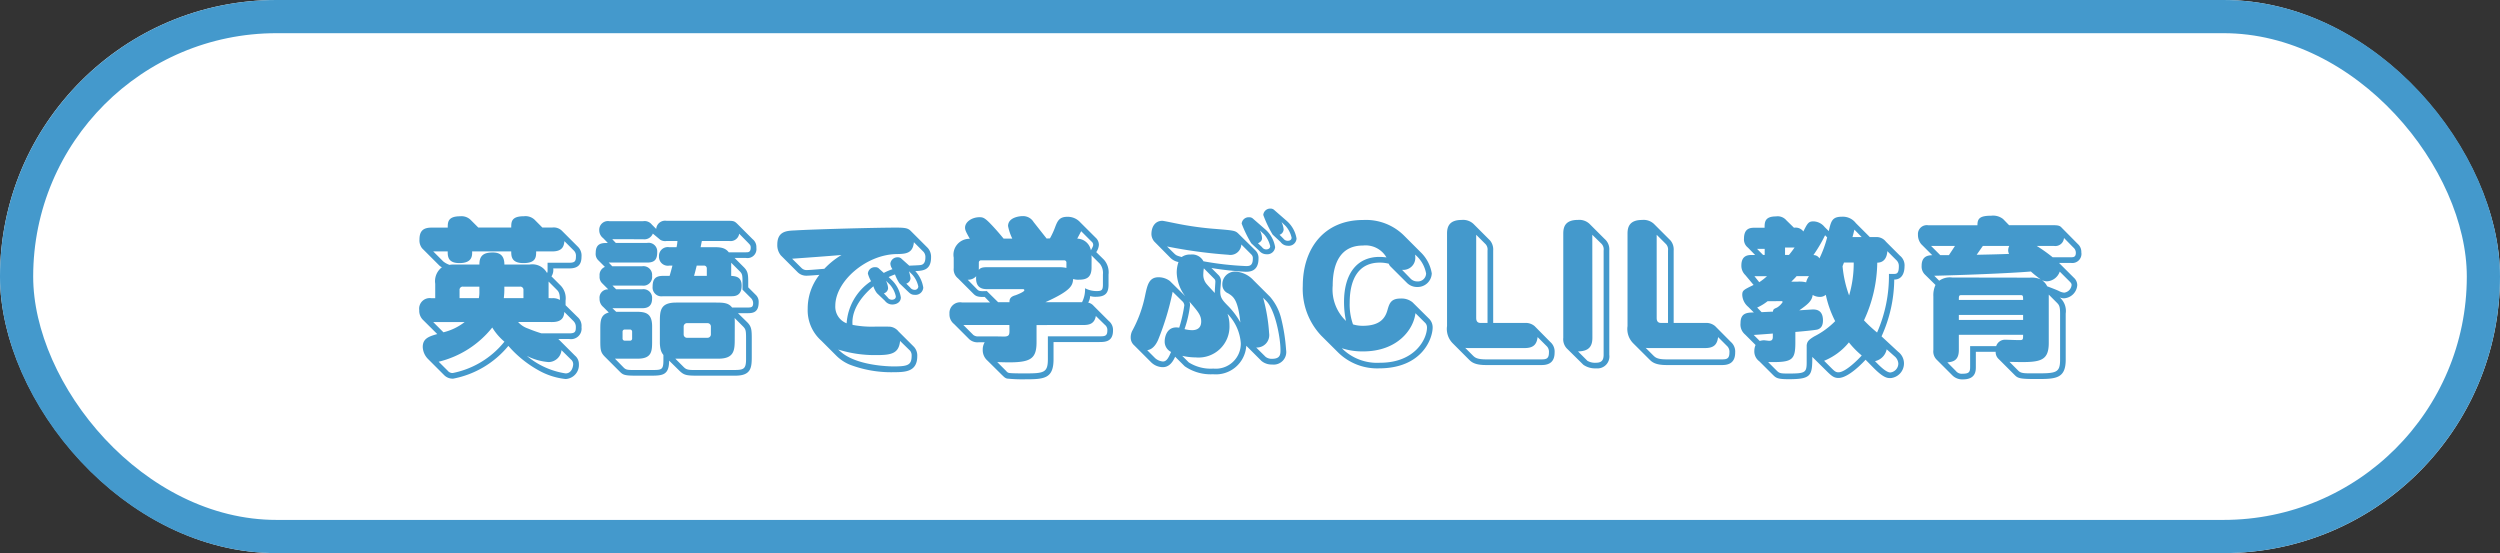
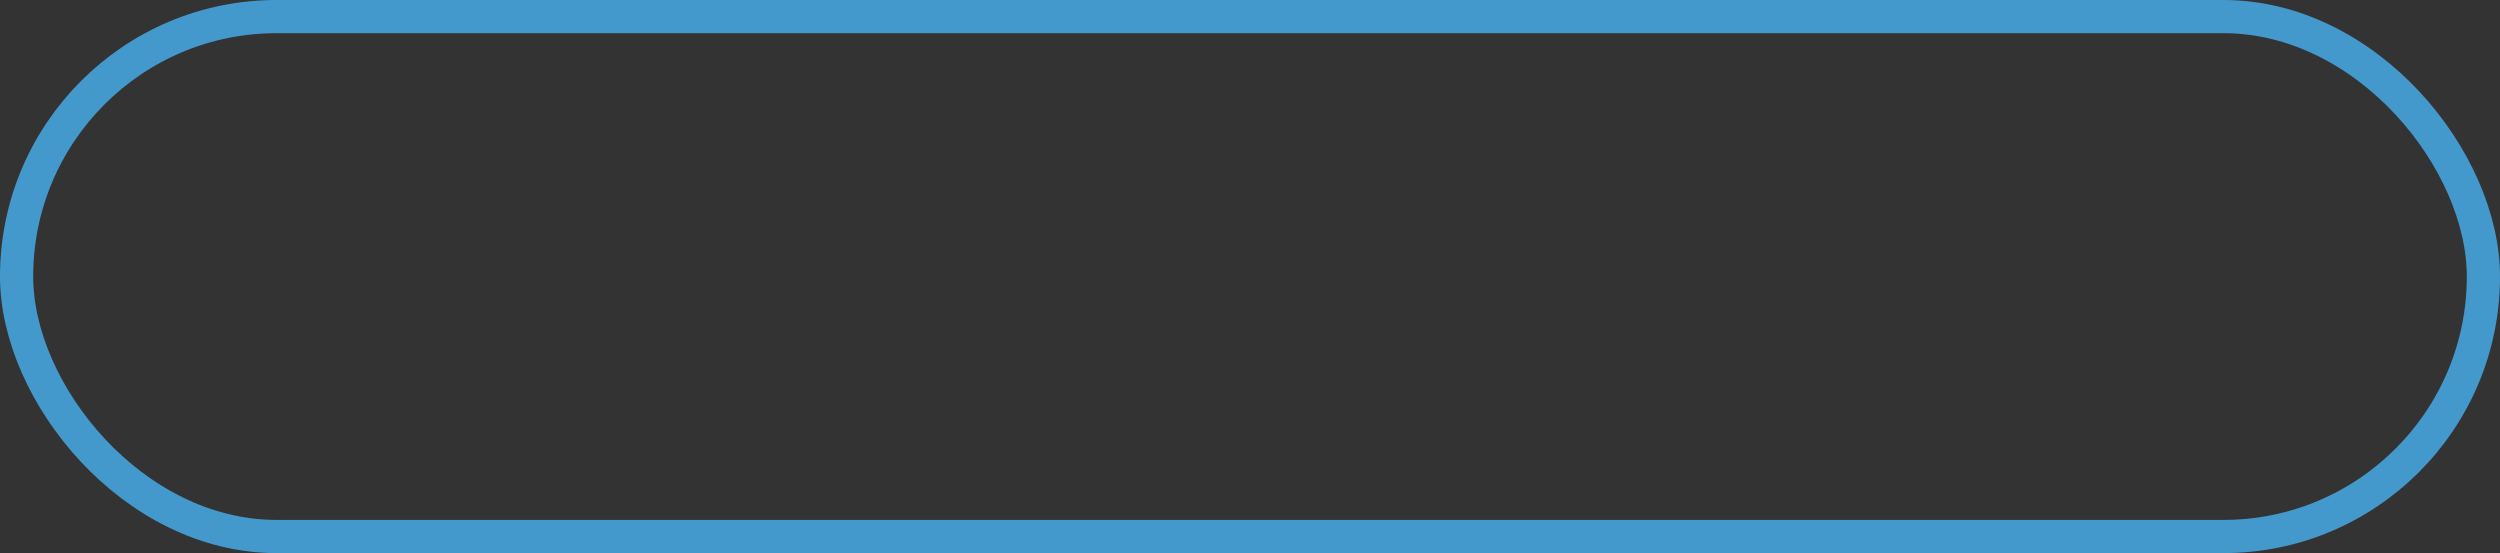
<svg xmlns="http://www.w3.org/2000/svg" width="226" height="50" viewBox="0 0 226 50">
  <rect x="0" y="0" width="226" height="50" fill="#333333" stroke="none" />
  <g id="label" transform="translate(-422 -1395)">
    <g id="bg" transform="translate(422 1395)" fill="#fff" stroke="#49c" stroke-width="3">
-       <rect width="226" height="50" rx="25" stroke="none" />
      <rect x="1.5" y="1.5" width="223" height="47" rx="23.5" fill="none" />
    </g>
-     <path id="Path_13882" data-name="Path 13882" d="M-64.688-13.152a1.207,1.207,0,0,0-.944-.3c-1.152,0-1.152.512-1.152,1.024H-69.76l-.7-.7a1.179,1.179,0,0,0-.944-.32c-1.12,0-1.12.544-1.12,1.024h-1.456c-.752,0-1.1.288-1.1,1.088a1.144,1.144,0,0,0,.24.784l1.52,1.52a.837.837,0,0,0,.272.192,1.566,1.566,0,0,0-.608,1.488v1.312H-74a.954.954,0,0,0-1.1,1.072,1.162,1.162,0,0,0,.3.848L-73.472-2.8c-.816.224-1.312.432-1.312,1.168A1.63,1.63,0,0,0-74.32-.56l1.5,1.5a1.082,1.082,0,0,0,.8.288,8.529,8.529,0,0,0,4.976-2.96A10.1,10.1,0,0,0-64.368.448a6.341,6.341,0,0,0,2.5.816,1.271,1.271,0,0,0,1.2-1.36.976.976,0,0,0-.352-.752l-1.28-1.28-.224-.224h.992a.954.954,0,0,0,1.1-1.072,1.06,1.06,0,0,0-.352-.912l-1.088-1.072v-.416A1.656,1.656,0,0,0-62.3-7.168l-.848-.848a1.054,1.054,0,0,0,.16-.72h1.456c.7,0,1.1-.272,1.1-1.056a1.115,1.115,0,0,0-.336-.912l-1.44-1.44a1.056,1.056,0,0,0-.864-.288h-.9Zm-4.976,6.464a2.93,2.93,0,0,1-.048.64h-1.744v-.72a.287.287,0,0,1,.32-.32h1.472Zm-2.864-3.584c0,.416,0,1.056,1.056,1.056,1.152,0,1.168-.656,1.152-1.056h3.536c0,.416,0,1.056,1.1,1.056,1.152,0,1.152-.56,1.152-1.056h1.456c1.008,0,1.056-.576,1.1-.928l.832.832a.652.652,0,0,1,.208.56c0,.448-.128.56-.608.56H-63.5v.688a.407.407,0,0,1-.048.24,1.516,1.516,0,0,0-1.568-.768h-2.288c0-.72-.32-1.088-1.04-1.088s-1.232.192-1.216,1.088h-2.288a2.014,2.014,0,0,0-.416.032,1.859,1.859,0,0,1-.576-.32l-.9-.9ZM-66-7.088a.287.287,0,0,1,.32.32v.72h-1.776a7.317,7.317,0,0,0,.048-1.04Zm2.928,3.2c.976,0,1.056-.56,1.088-.912l.832.832a.745.745,0,0,1,.208.56c0,.4-.08.544-.592.544h-2.512A12.783,12.783,0,0,1-65.264-3.3a2.091,2.091,0,0,1-.9-.592Zm-.336-2.16v-1.5l.752.752c.16.16.272.336.272.912a1.218,1.218,0,0,0-.688-.16Zm-7.584,2.16a5.134,5.134,0,0,1-1.92.928l-.928-.928ZM-73.344-.3A8.87,8.87,0,0,0-68.5-3.392a5.229,5.229,0,0,0,1.1,1.28A8,8,0,0,1-72.064.72a.55.55,0,0,1-.464-.208Zm11.952-.208a.544.544,0,0,1,.208.432c0,.16-.1.832-.688.832a7.146,7.146,0,0,1-3.5-1.584,5.15,5.15,0,0,0,1.968.56A1.192,1.192,0,0,0-62.24-1.344Zm3.344-10.528c-.512,0-1.1,0-1.1.9a.8.8,0,0,0,.24.672l.592.592a.786.786,0,0,0-.48.816.805.805,0,0,0,.24.672l.544.544A.75.75,0,0,0-58.8-6a.931.931,0,0,0,.336.752l.5.5c-.768.192-.768.8-.768,1.568v.976c0,.832.032,1.072.416,1.456L-57.008.56c.3.3.4.4,1.424.4h1.456c1.04,0,1.616-.064,1.616-1.36l.928.912c.4.384.608.448,1.568.448h3.488c1.472,0,1.488-.768,1.488-1.792V-2.32c0-.88-.016-1.168-.448-1.584l-.8-.784h.8c.48,0,1.072,0,1.072-.992a.859.859,0,0,0-.272-.672l-.672-.672v-.4c0-.752-.016-1.04-.4-1.424l-.832-.832h1.04a.807.807,0,0,0,.928-.912.911.911,0,0,0-.336-.784l-1.312-1.312c-.32-.32-.368-.352-.96-.352h-5.52a.807.807,0,0,0-.928.736l-.4-.4a.825.825,0,0,0-.784-.3H-57.9a.789.789,0,0,0-.928.832.892.892,0,0,0,.352.7Zm3.184-.336a.822.822,0,0,0,.88-.512l.672.56a.851.851,0,0,0,.56.112h.992a3.518,3.518,0,0,1-.08.56H-52.5a.794.794,0,0,0-.928.832.8.8,0,0,0,.928.832h.288c-.032.128-.208.784-.256.928h-.608c-.64,0-.928.256-.928.976a.8.8,0,0,0,.928.864h6.192c.3,0,.928-.016.928-.96,0-.816-.56-.848-.944-.88V-9.248l.768.768c.24.24.256.368.256,1.056v.608l.784.784a.647.647,0,0,1,.176.432c0,.4-.192.4-.544.4h-1.36c-.336-.448-.832-.448-1.568-.448h-3.488c-1.472,0-1.472.784-1.472,1.792v1.808a2.712,2.712,0,0,0,.064.608,1.252,1.252,0,0,0,.256.528v.448c0,.912-.144.912-1.1.912h-1.456c-.656,0-.816,0-1.04-.224l-.784-.8h2.048c1.312,0,1.312-.7,1.312-1.632v-1.28c0-1.328-.72-1.328-1.632-1.328H-57.3l-.336-.32h2.608c.32,0,.976,0,.976-.864a.782.782,0,0,0-.912-.848H-57.3l-.336-.336h2.672a.787.787,0,0,0,.912-.88.787.787,0,0,0-.912-.864h-2.688l-.32-.336H-54.5c.7,0,.912-.3.912-.944a.778.778,0,0,0-.912-.832h-2.832l-.32-.336Zm-.992,8.96a.186.186,0,0,1-.208.208h-.448a.193.193,0,0,1-.208-.208v-.592a.193.193,0,0,1,.208-.208h.448a.193.193,0,0,1,.208.208Zm9.28-1.44a3.643,3.643,0,0,0-.016-.4l.736.736c.288.288.3.4.3,1.2V-.528c0,.976-.272.976-1.3.976H-50.32c-.544,0-.688-.08-.88-.272l-.752-.752h3.9c1.456,0,1.472-.8,1.472-1.792Zm-2.16,1.1a.307.307,0,0,1-.288.288h-1.9a.3.3,0,0,1-.272-.288V-3.5a.306.306,0,0,1,.272-.288h1.9a.3.3,0,0,1,.288.288Zm1.648-8.464a.787.787,0,0,0,.912-.656l.832.848c.128.144.208.192.208.4,0,.432-.224.432-.416.432H-47.12c-.352-.464-.848-.464-1.472-.464h-1.072c.048-.24.064-.336.112-.56ZM-49.36-8.992a.25.25,0,0,1,.256.256v.672h-1.152c.1-.352.112-.416.24-.928ZM-30.976-6.7c.208.192.336.352.656.352a.7.7,0,0,0,.784-.656,2.853,2.853,0,0,0-.72-1.488c.672-.032,1.424-.064,1.424-1.248a1.2,1.2,0,0,0-.3-.848l-1.536-1.536c-.24-.24-.48-.3-1.312-.3-1.824,0-7.3.144-9.2.256-.72.032-1.552.08-1.552,1.28a1.471,1.471,0,0,0,.32.976l1.536,1.536a1.111,1.111,0,0,0,.8.3c.176,0,1.04-.064,1.152-.08A4.914,4.914,0,0,0-39.984-5.1a3.68,3.68,0,0,0,1.232,2.9l1.344,1.344a3.787,3.787,0,0,0,1.216.816,10.526,10.526,0,0,0,4,.688C-31.184.64-30.08.624-30.08-.8a1.157,1.157,0,0,0-.3-.848L-31.776-3.04a1.152,1.152,0,0,0-.688-.416c-.144-.032-1.344-.016-1.5-.016a8.982,8.982,0,0,1-1.968-.16c-.128-1.552,1.12-2.848,1.888-3.488a2.013,2.013,0,0,0,.32.624l.72.688a.832.832,0,0,0,.656.336c.416,0,.784-.224.784-.64a2.8,2.8,0,0,0-.848-1.6l-.256-.24a4.794,4.794,0,0,1,.576-.24,3.823,3.823,0,0,0,.4.8Zm.464-1.456A2.353,2.353,0,0,1-29.984-7.1a.314.314,0,0,1-.352.3.494.494,0,0,1-.384-.208l-.352-.352a.545.545,0,0,0,.384-.48,4.136,4.136,0,0,0-.144-.64Zm-.976-1.44a.454.454,0,0,0-.352-.144.645.645,0,0,0-.672.576.969.969,0,0,0,.192.5,5.024,5.024,0,0,0-.784.336L-33.52-8.7a.428.428,0,0,0-.352-.144.623.623,0,0,0-.672.576,3.019,3.019,0,0,0,.288.688,4.96,4.96,0,0,0-2.208,3.808A1.607,1.607,0,0,1-37.488-5.36c0-2.208,2.784-4.624,5.52-4.672.784-.016,1.488-.016,1.584-1.072l.88.88a.7.7,0,0,1,.16.48c0,.272-.048.64-.416.7-.16.032-.9.048-1.04.064Zm-5.744,8.192A10.993,10.993,0,0,0-33.76-.9c1.344,0,2.016-.144,2.128-1.28l.9.88a.664.664,0,0,1,.144.464c0,.848-.352.96-1.648.96-.384,0-3.392-.064-4.8-1.36Zm-4.16-8.208c1.568-.112,2.9-.208,4.464-.336A7.163,7.163,0,0,0-38.48-8.7c-.224.016-1.3.112-1.536.112a.644.644,0,0,1-.5-.16Zm8.848,2.352a2.356,2.356,0,0,1,.528,1.056c0,.272-.272.3-.352.3a.45.45,0,0,1-.384-.208L-33.1-6.48a.522.522,0,0,0,.384-.464,1.73,1.73,0,0,0-.192-.672Zm14.16-4.176-1.184-1.5a1.107,1.107,0,0,0-.976-.528c-.288,0-1.328.112-1.328.9a4.583,4.583,0,0,0,.384,1.136h-.784c-.24-.288-.656-.8-1.264-1.424-.464-.464-.624-.512-.912-.512-.7,0-1.312.432-1.312.944,0,.24.112.432.432,1.008a1.439,1.439,0,0,0-1.456,1.7v.944a1.041,1.041,0,0,0,.384.928l1.36,1.36c.208.208.352.352,1.056.32l.48.5h-2.544a.963.963,0,0,0-1.12,1.024,1.1,1.1,0,0,0,.416.928l1.376,1.376a1.115,1.115,0,0,0,.864.272h.528a1.267,1.267,0,0,0-.176.672,1.251,1.251,0,0,0,.432.992l1.312,1.3c.176.16.256.272.464.32a13.385,13.385,0,0,0,1.648.064c1.7,0,2.544-.064,2.544-1.808V-2.08h4.112c.512,0,1.264,0,1.264-1.04a1.033,1.033,0,0,0-.384-.864l-1.36-1.36a.9.9,0,0,0-.5-.3,1.212,1.212,0,0,0,.176-.592,1.611,1.611,0,0,0,.528.064c.88,0,1.136-.368,1.136-1.1v-.912A1.725,1.725,0,0,0-13.2-9.52l-.7-.688a1.32,1.32,0,0,0,.24-.656.874.874,0,0,0-.3-.656L-15.344-12.9a1.515,1.515,0,0,0-1.184-.5c-.688,0-.864.368-1.056.848a7.122,7.122,0,0,1-.5,1.1Zm-6.128,2.192a.2.2,0,0,1,.208-.224h7.5a.2.2,0,0,1,.208.224v.464a2.989,2.989,0,0,0-.752-.064h-6.48c-.48,0-.592.128-.688.24ZM-25.52-7.712a.977.977,0,0,0,.768-.32c-.032.352-.048,1.168.928,1.168h3.28c.048,0,.144,0,.144.112,0,.128-.624.384-.816.448-.528.144-.528.432-.528.624h-1.024l-1.024-1.008c-.688.032-.736,0-.944-.224Zm11.2-2.016c0-.016,0-.032-.016-.192l.768.768a1.332,1.332,0,0,1,.272.96v.912c0,.528-.128.592-.576.592a2.221,2.221,0,0,1-1.04-.256,2.551,2.551,0,0,1-.272,1.264H-18.5c2.384-1.072,2.464-1.536,2.512-2.1a1.453,1.453,0,0,0,.528.064c.688,0,1.136-.208,1.136-1.1ZM-21.744-3.12c0,.368-.032.528-.448.544-.128,0-.8-.016-.944-.016h-1.376a.685.685,0,0,1-.5-.128l-.9-.9h4.16Zm6.72-.5c.56,0,.976-.16,1.088-.816l.816.8a.591.591,0,0,1,.224.512c0,.528-.256.528-.752.528h-4.624V-.544c0,1.232-.336,1.3-2.064,1.3-.288,0-1.136,0-1.36-.032a.417.417,0,0,1-.336-.176l-.816-.816c2.88.112,3.552-.1,3.552-1.808V-3.616Zm.688-7.552a.387.387,0,0,1,.16.3c0,.08,0,.128-.208.5a1.289,1.289,0,0,0-1.232-1.056c.048-.1.3-.56.352-.672ZM-7.248-7.6a1.7,1.7,0,0,0-1.024-.336c-.864,0-1.008.72-1.2,1.6a11.381,11.381,0,0,1-1.184,3.264,1.325,1.325,0,0,0-.128.576.929.929,0,0,0,.32.72l1.52,1.52A1.535,1.535,0,0,0-7.888.192c.464,0,.832-.288,1.12-.944L-5.9.112a4.115,4.115,0,0,0,2.56.72A2.755,2.755,0,0,0-.336-1.744L1.04-.368A1.422,1.422,0,0,0,2-.048,1.136,1.136,0,0,0,3.264-1.36,16.453,16.453,0,0,0,2.8-4.288a4.733,4.733,0,0,0-.992-1.888L.3-7.68a2.383,2.383,0,0,0-1.68-.768,1.146,1.146,0,0,0-1.12,1.2.841.841,0,0,0,.528.768c.48.3.88.56,1.1,2.624A6.884,6.884,0,0,0-2.048-5.408c-.5-.512-.64-.72-.64-1.264,0-.144.064-.768.064-.9a.76.76,0,0,0-.24-.576l-.624-.624A29.361,29.361,0,0,0-.4-8.432c.32,0,1.168,0,1.168-1.184A.946.946,0,0,0,.5-10.352L-1.072-11.9c-.272-.256-.432-.272-1.984-.4a28.62,28.62,0,0,1-3.616-.5c-.176-.032-1.152-.24-1.248-.24-.672,0-.992.56-.992,1.216a1.1,1.1,0,0,0,.256.656l1.44,1.456a1.391,1.391,0,0,0,.752.4,2.889,2.889,0,0,0-.16.976,3.7,3.7,0,0,0,.768,2.112Zm1.12,6.768A5.89,5.89,0,0,0-4.88-.688a2.793,2.793,0,0,0,3.024-2.9,3.058,3.058,0,0,0-.176-1.04,4.238,4.238,0,0,1,1.2,2.64A2.262,2.262,0,0,1-3.312.32,3.713,3.713,0,0,1-5.536-.24ZM.56-1.584a1.125,1.125,0,0,0,1.168-1.3,15.582,15.582,0,0,0-.544-3.2l.272.272c.832.832,1.3,3.36,1.3,4.448,0,.368,0,.8-.752.8a.9.9,0,0,1-.592-.176ZM-6.064-5.712a.6.6,0,0,1,.128.3A12.826,12.826,0,0,1-6.4-3.376c-1.168-.208-1.312.944-1.312,1.216a1.037,1.037,0,0,0,.576.976c-.208.48-.384.864-.736.864a1.213,1.213,0,0,1-.7-.3l-.72-.72c.16-.032.608-.1.976-.912A24.309,24.309,0,0,0-6.992-6.624ZM-7.5-10.72a43.943,43.943,0,0,0,5.552.752A.99.99,0,0,0-.784-10.9l.912.912a.454.454,0,0,1,.128.368c0,.672-.336.672-.624.672a27.553,27.553,0,0,1-3.84-.432,1.15,1.15,0,0,0-1.168-.608,1.267,1.267,0,0,0-.8.224c-.448-.128-.48-.144-.656-.3Zm4.256,2.912a.339.339,0,0,1,.112.272c0,.16-.064.88-.048,1.024C-3.3-6.64-3.808-7.184-3.9-7.3a1.283,1.283,0,0,1-.32-.944,3.817,3.817,0,0,1,.048-.5ZM-5.92-3.248a10.067,10.067,0,0,0,.5-2.16.77.77,0,0,0-.064-.336c.8.928,1.072,1.248,1.072,1.808,0,.624-.416.784-.832.784A2.893,2.893,0,0,1-5.92-3.248ZM.832-10.336a.841.841,0,0,0,.656.32.711.711,0,0,0,.784-.64,2.7,2.7,0,0,0-.88-1.6l-1.12-.976A.481.481,0,0,0-.08-13.36a.633.633,0,0,0-.672.576,10.793,10.793,0,0,0,.864,1.776Zm.448-1.472a2.472,2.472,0,0,1,.544,1.056c0,.256-.256.3-.352.3a.45.45,0,0,1-.384-.208L.72-11.008c.352-.16.368-.368.368-.464A1.757,1.757,0,0,0,.9-12.16Zm1.488.688a.811.811,0,0,0,.656.336.7.7,0,0,0,.784-.656,2.705,2.705,0,0,0-.88-1.584L2.208-14a.483.483,0,0,0-.352-.144.63.63,0,0,0-.656.576,10.232,10.232,0,0,0,.848,1.776Zm.448-1.456A2.389,2.389,0,0,1,3.76-11.52c0,.272-.272.288-.352.288a.477.477,0,0,1-.384-.192l-.352-.352a.533.533,0,0,0,.368-.48,1.877,1.877,0,0,0-.192-.672Zm11.472,6.9a1.566,1.566,0,0,0-1.072-.336c-.848,0-1.008.4-1.184,1.024-.208.768-.7,1.44-2.24,1.44a2.951,2.951,0,0,1-.88-.128,5.369,5.369,0,0,1-.3-1.952c0-2.16.816-3.632,2.72-3.632a3.32,3.32,0,0,1,.816.1.586.586,0,0,0,.16.256L14.176-7.44a1.291,1.291,0,0,0,.944.384,1.278,1.278,0,0,0,1.312-1.232,3.426,3.426,0,0,0-.992-1.9l-1.5-1.5a4.884,4.884,0,0,0-3.728-1.424c-3.5,0-5.44,2.56-5.44,5.952a6.144,6.144,0,0,0,1.664,4.5L7.968-1.136A5.03,5.03,0,0,0,11.648.3c3.936,0,4.864-2.72,4.864-3.7a1.1,1.1,0,0,0-.336-.8ZM12.336-9.728a4.7,4.7,0,0,0-.624-.048C9.632-9.776,8.5-8.208,8.5-5.7a8.415,8.415,0,0,0,.176,1.712,3.92,3.92,0,0,1-1.2-3.184c0-2.064.736-3.632,2.736-3.632A2.176,2.176,0,0,1,12.336-9.728ZM15.808-3.84A.581.581,0,0,1,16-3.392c0,1.04-1.088,3.184-4.24,3.184A4.5,4.5,0,0,1,8.3-1.52a6.009,6.009,0,0,0,1.92.288c3.1,0,4.56-1.968,4.736-3.456ZM13.744-8.608a1.085,1.085,0,0,0,1.2-1.1c0-.128-.016-.208-.016-.272a2.9,2.9,0,0,1,.992,1.7.74.74,0,0,1-.8.72.829.829,0,0,1-.608-.256Zm8.24,4.8v-6.544a1.275,1.275,0,0,0-.288-.912l-1.5-1.5a1.373,1.373,0,0,0-1.072-.352c-1.136,0-1.312.64-1.312,1.232V-3.52a1.834,1.834,0,0,0,.512,1.552L19.776-.512C20-.288,20.288,0,21.328,0h5.04c.752,0,1.168-.336,1.168-1.136a1.137,1.137,0,0,0-.384-.944L25.728-3.52a1.244,1.244,0,0,0-.848-.288Zm2.848,2.272c.816,0,1.088-.352,1.168-.992l.848.848a.722.722,0,0,1,.176.544c0,.56-.24.624-.656.624h-5.04c-.832,0-1.008-.176-1.216-.384l-.656-.656a2.6,2.6,0,0,0,.336.016Zm-4.384-10.24.848.848a.711.711,0,0,1,.176.576v6.544h-.64c-.384,0-.384-.336-.384-.464Zm10.24-.992a1.349,1.349,0,0,0-1.04-.352c-1.136,0-1.328.608-1.328,1.232v9.424a1.229,1.229,0,0,0,.3.944l1.52,1.5A1.866,1.866,0,0,0,31.3.3,1.079,1.079,0,0,0,32.48-.928v-9.424a1.239,1.239,0,0,0-.432-1.056Zm.256.992.784.768a.73.73,0,0,1,.24.656V-.928c0,.464-.16.72-.688.72A1.363,1.363,0,0,1,30.5-.384l-.848-.848c.928-.016,1.3-.4,1.3-1.232ZM38.3-3.808v-6.544a1.275,1.275,0,0,0-.288-.912l-1.5-1.5a1.373,1.373,0,0,0-1.072-.352c-1.136,0-1.312.64-1.312,1.232V-3.52a1.834,1.834,0,0,0,.512,1.552L36.1-.512c.224.224.512.512,1.552.512h5.04c.752,0,1.168-.336,1.168-1.136a1.137,1.137,0,0,0-.384-.944L42.048-3.52a1.244,1.244,0,0,0-.848-.288Zm2.848,2.272c.816,0,1.088-.352,1.168-.992l.848.848a.722.722,0,0,1,.176.544c0,.56-.24.624-.656.624h-5.04c-.832,0-1.008-.176-1.216-.384l-.656-.656a2.6,2.6,0,0,0,.336.016Zm-4.384-10.24.848.848a.711.711,0,0,1,.176.576v6.544h-.64c-.384,0-.384-.336-.384-.464Zm15.184-.7a1.347,1.347,0,0,0-1.024-.512c-.448,0-.544.208-.9.912a.872.872,0,0,0-.848-.336l-.688-.672a1.029,1.029,0,0,0-.944-.352c-1.024,0-1.024.544-1.024,1.024H45.6c-.4,0-.944.064-.944.992a.929.929,0,0,0,.352.8l.656.672h-.3c-.288,0-.944,0-.944.944a1.159,1.159,0,0,0,.352.864l.752.9c-.928.448-1.024.5-1.024.912a1.509,1.509,0,0,0,.544,1.072l.5.5c-.592.016-1.2.032-1.2.96a1.18,1.18,0,0,0,.416,1.04l.944.944a1.3,1.3,0,0,0-.112.528,1.1,1.1,0,0,0,.448.944L47.248.864c.3.3.416.416,1.456.416,2.032,0,2.128-.32,2.128-2.016L52.24.656c.368.352.576.512.96.512.928,0,2.288-1.472,2.448-1.648l.688.7c.96.976,1.3.96,1.584.96A1.332,1.332,0,0,0,59.12-.16a1.319,1.319,0,0,0-.528-1.04l-1.5-1.392A12.683,12.683,0,0,0,58.24-7.728c.848,0,.928-.864.928-1.168a1.121,1.121,0,0,0-.416-.992l-1.264-1.264a1.074,1.074,0,0,0-.928-.416h-.528l-1.264-1.264a1.476,1.476,0,0,0-1.264-.576c-.88,0-.976.4-1.184,1.3ZM46.384-9.952,45.84-10.5h.688v.544Zm1.984,0v-.672h.864c-.176.24-.272.384-.512.672Zm-1.632,1.92a5.2,5.2,0,0,1-.7.544L45.6-8.032Zm.528,5.488c0,.3-.144.352-.336.352-.064,0-.4-.048-.48-.048a1.481,1.481,0,0,0-.368.064l-.544-.544c.24-.016,1.456-.1,1.728-.128ZM49.3-2.992c.416-.032,1.824-.16,2.016-.224.24-.08.48-.272.48-.816,0-.992-.672-.992-.928-.992-.016,0-1.088.064-1.216.08.768-.544,1.136-.832,1.216-1.392a1.283,1.283,0,0,0,.64.176.792.792,0,0,0,.544-.192A9.509,9.509,0,0,0,52.9-3.968a7.191,7.191,0,0,1-1.888,1.376c-.528.32-.64.464-.688.8V-.256c0,.944-.128,1.024-1.648,1.024-.688,0-.816-.016-1.056-.256l-.784-.784C49.056-.224,49.3-.448,49.3-2.08Zm-.368-4.544c.3-.3.352-.352.48-.5h1.12a1.456,1.456,0,0,0-.256.56,2.467,2.467,0,0,0-.752-.064Zm-.88,1.76a.09.09,0,0,1,.1.08,1.525,1.525,0,0,1-.512.5c-.288.128-.336.144-.368.368-.352.016-.416.016-1.024.048l-.4-.416a4.428,4.428,0,0,0,.944-.576ZM57.76-8.24a12.729,12.729,0,0,1-1.072,5.3,12.723,12.723,0,0,1-1.184-1.1,12.683,12.683,0,0,0,1.2-5.216c.64,0,.88-.5.912-1.04l.8.8a.717.717,0,0,1,.24.56c0,.7-.208.7-.512.7ZM51.9-.384a5.625,5.625,0,0,0,2.24-1.664A8.062,8.062,0,0,0,55.3-.864c-.368.416-1.488,1.52-2.1,1.52-.192,0-.3-.048-.56-.3ZM56.5-.352a1.371,1.371,0,0,0,1.056-1.072l.7.624a.931.931,0,0,1,.352.656.816.816,0,0,1-.72.816c-.336,0-.816-.448-1.184-.816ZM54.464-11.568c.1-.336.128-.512.176-.672l.656.672Zm.112,2.3a10.325,10.325,0,0,1-.416,2.976,10.343,10.343,0,0,1-.592-2.64c.016-.048.112-.288.128-.336Zm-2.4-2.272a10.094,10.094,0,0,1-.7,1.9.61.61,0,0,0-.544-.3,13.346,13.346,0,0,0,1.056-1.792Zm9.792,4.3a2.222,2.222,0,0,0-.192,1.04V-1.36a1.05,1.05,0,0,0,.272.848l1.44,1.44a1.265,1.265,0,0,0,.976.368c1.152,0,1.152-.8,1.152-1.12V-1.2h1.792a.837.837,0,0,0,.272.656L69.152.928c.272.272.5.336,1.888.336,1.76,0,2.7,0,2.7-1.744V-4.656A1.617,1.617,0,0,0,73.2-6.112a1.03,1.03,0,0,0,.384.08,1.277,1.277,0,0,0,1.2-1.2.911.911,0,0,0-.3-.656L73.136-9.232h1.072a.828.828,0,0,0,.944-.96.951.951,0,0,0-.32-.752l-1.456-1.472c-.128-.144-.256-.224-.7-.224H68.624l-.544-.56a1.466,1.466,0,0,0-1.072-.3c-1.056,0-1.248.272-1.248.864H61.312a.8.8,0,0,0-.928.848,1.3,1.3,0,0,0,.3.864l.992.992c-.352.016-.96.064-.96.96a1.015,1.015,0,0,0,.288.784Zm1.52-.672a1.677,1.677,0,0,0-1.184.288l-.448-.448c2.192-.048,6.64-.208,8.736-.384a9.578,9.578,0,0,0,.9.72A2.023,2.023,0,0,0,70.5-7.9ZM69.68-6.32c.208,0,.208.1.208.432H64.08c0-.336,0-.432.224-.432Zm2.528-.048.688.688c.24.24.336.336.336,1.024V-.48c0,1.2-.368,1.232-2.208,1.232-1.008,0-1.312.016-1.568-.24l-.8-.8c2.624.064,3.552.08,3.552-1.712ZM69.888-4.08H64.08v-.448h5.808ZM64.08-2.736h5.808c0,.432,0,.48-.32.48-.432,0-1.072-.032-1.264-.032a.834.834,0,0,0-.848.576H65.1V.176c0,.448-.1.608-.672.608a.683.683,0,0,1-.624-.256L63.04-.24c.464-.048,1.04-.128,1.04-1.12Zm10-4.832c.16.16.192.224.192.336a.766.766,0,0,1-.672.688,1.207,1.207,0,0,1-.464-.144c-.224-.112-.784-.32-1.072-.432a1.422,1.422,0,0,0-.48-.56,1.078,1.078,0,0,0,.448.112,1.287,1.287,0,0,0,1.168-.88Zm-10.352-3.2c-.128.208-.4.608-.544.832H62.4l-.832-.832Zm4.912,0a.863.863,0,0,0-.1.4.677.677,0,0,0,.08.32c-.688.032-2.128.064-2.928.08.08-.112.464-.672.56-.8Zm4.032,0a.785.785,0,0,0,.912-.72l.848.864a.62.62,0,0,1,.224.48c0,.4-.24.4-.448.4H72.56a14.5,14.5,0,0,0-1.44-1.024Z" transform="translate(535 1428)" fill="#49c" />
  </g>
</svg>